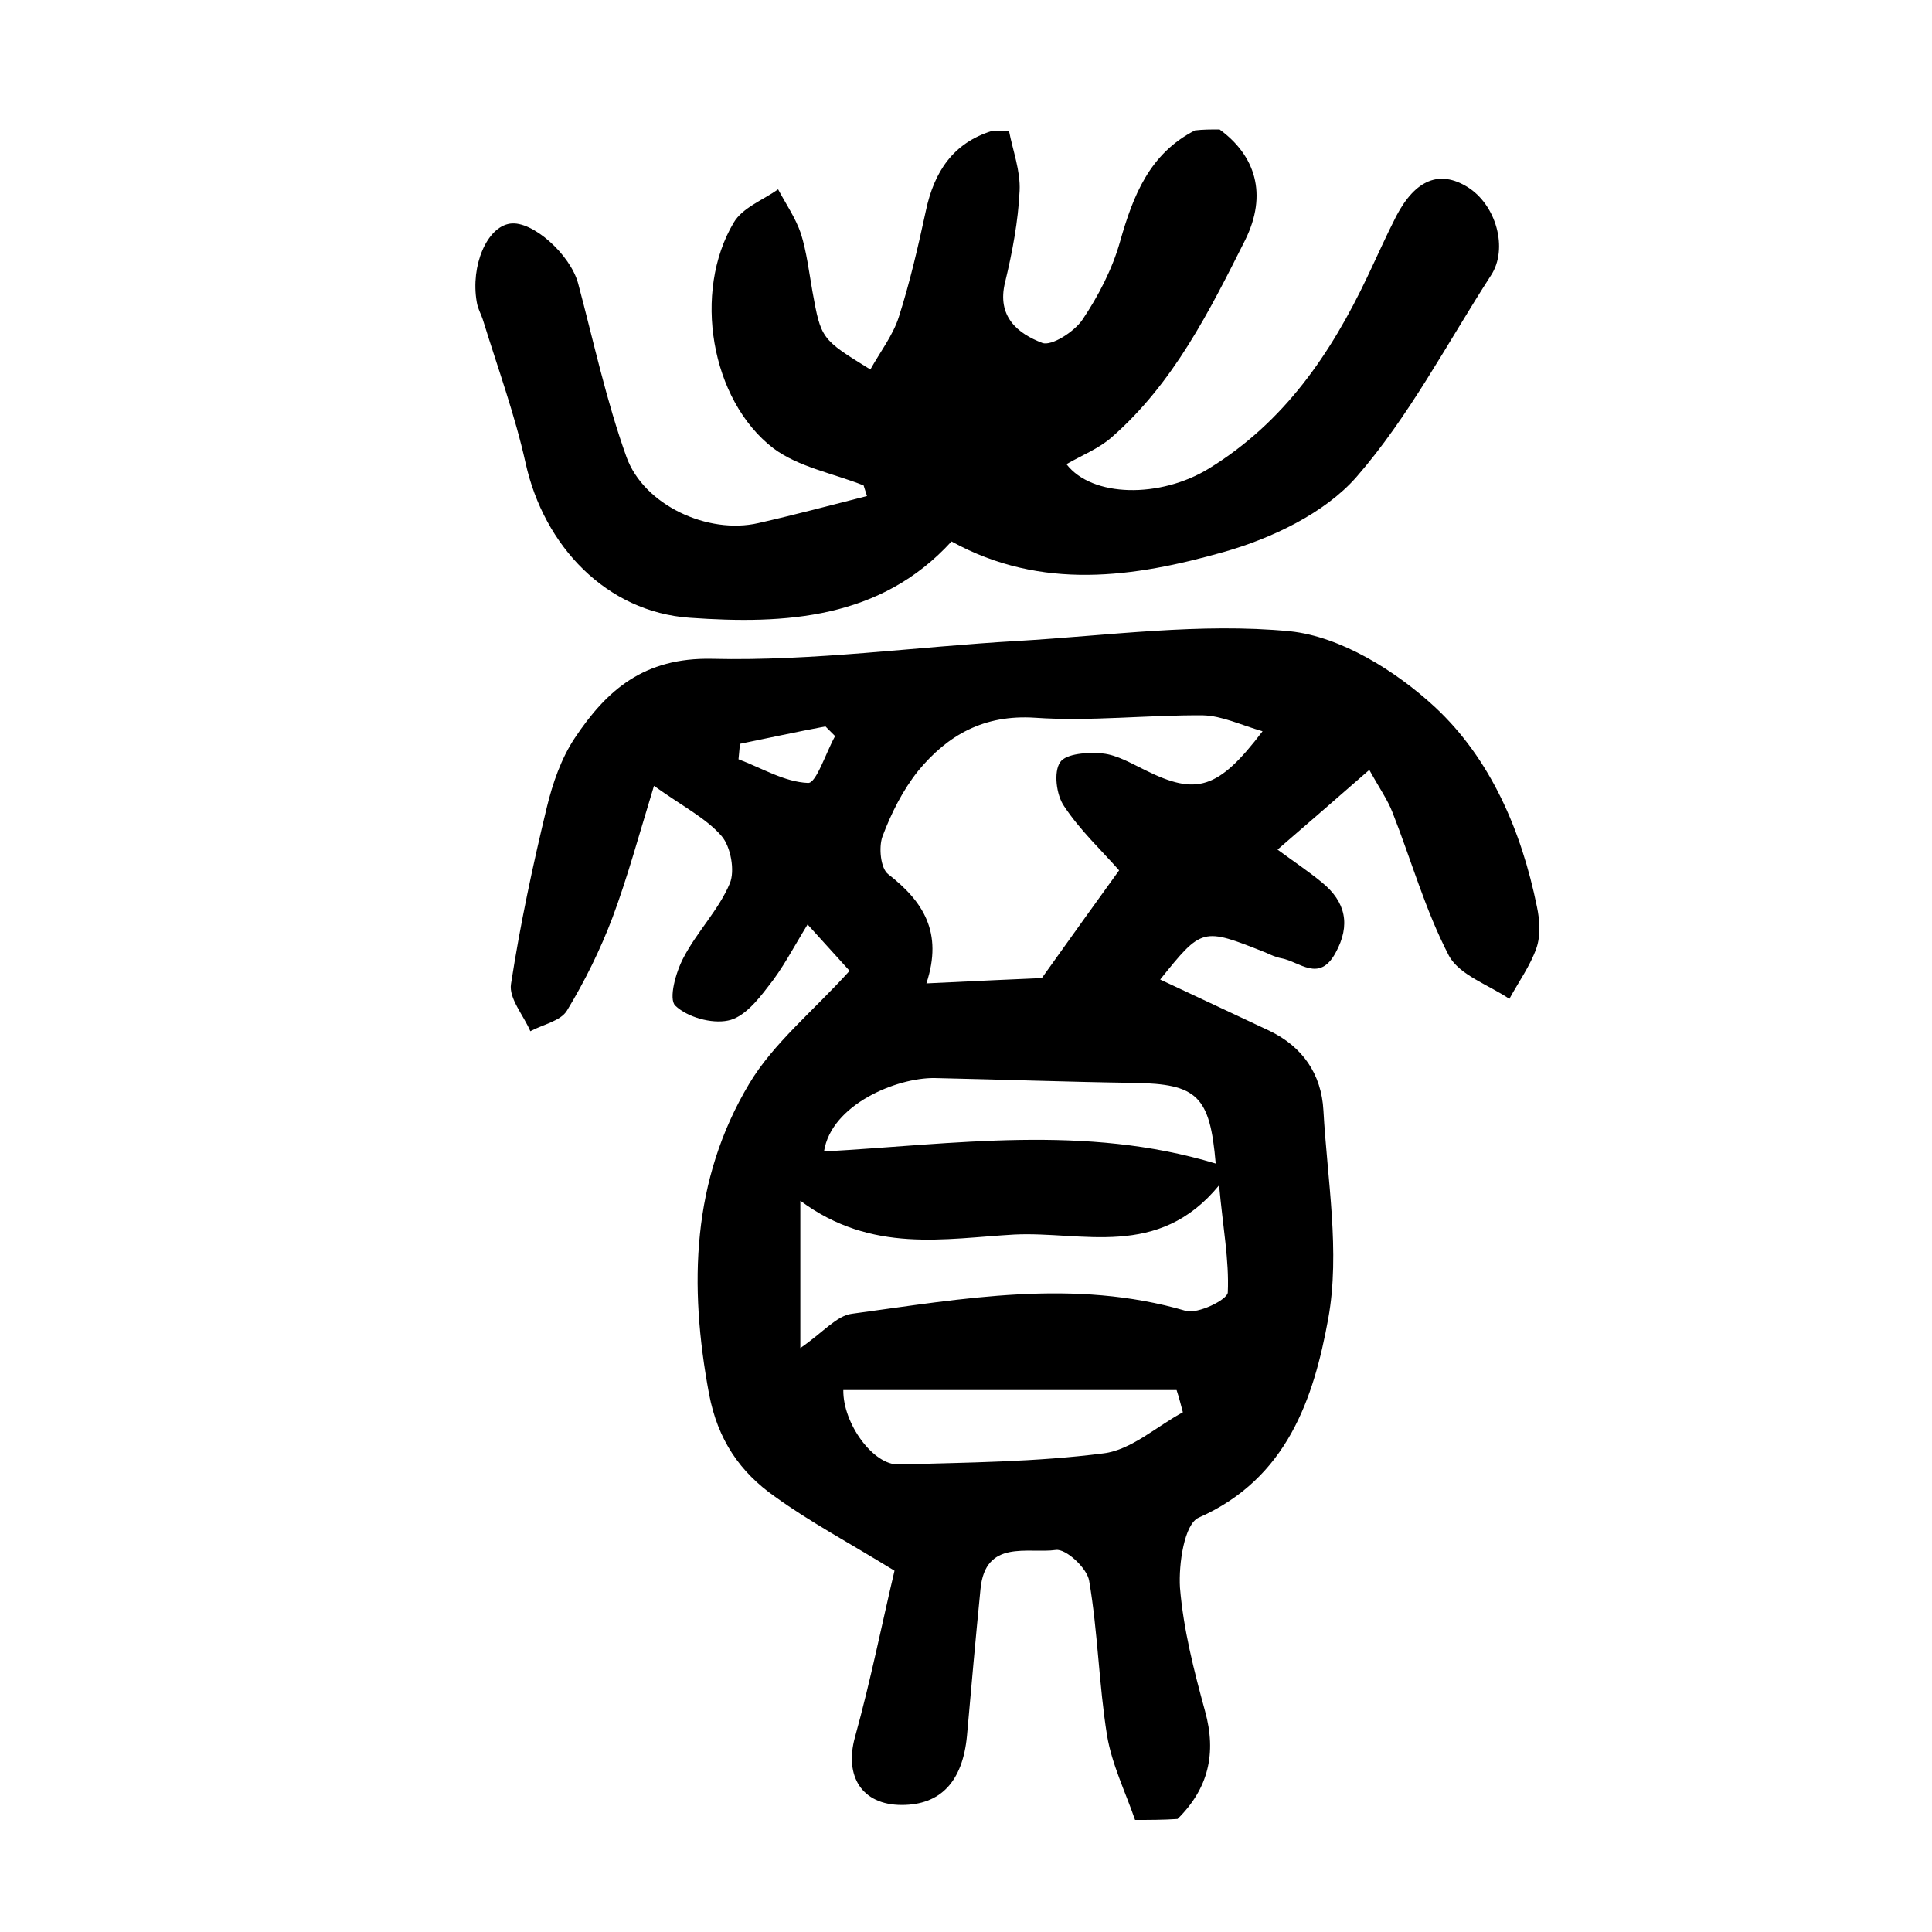
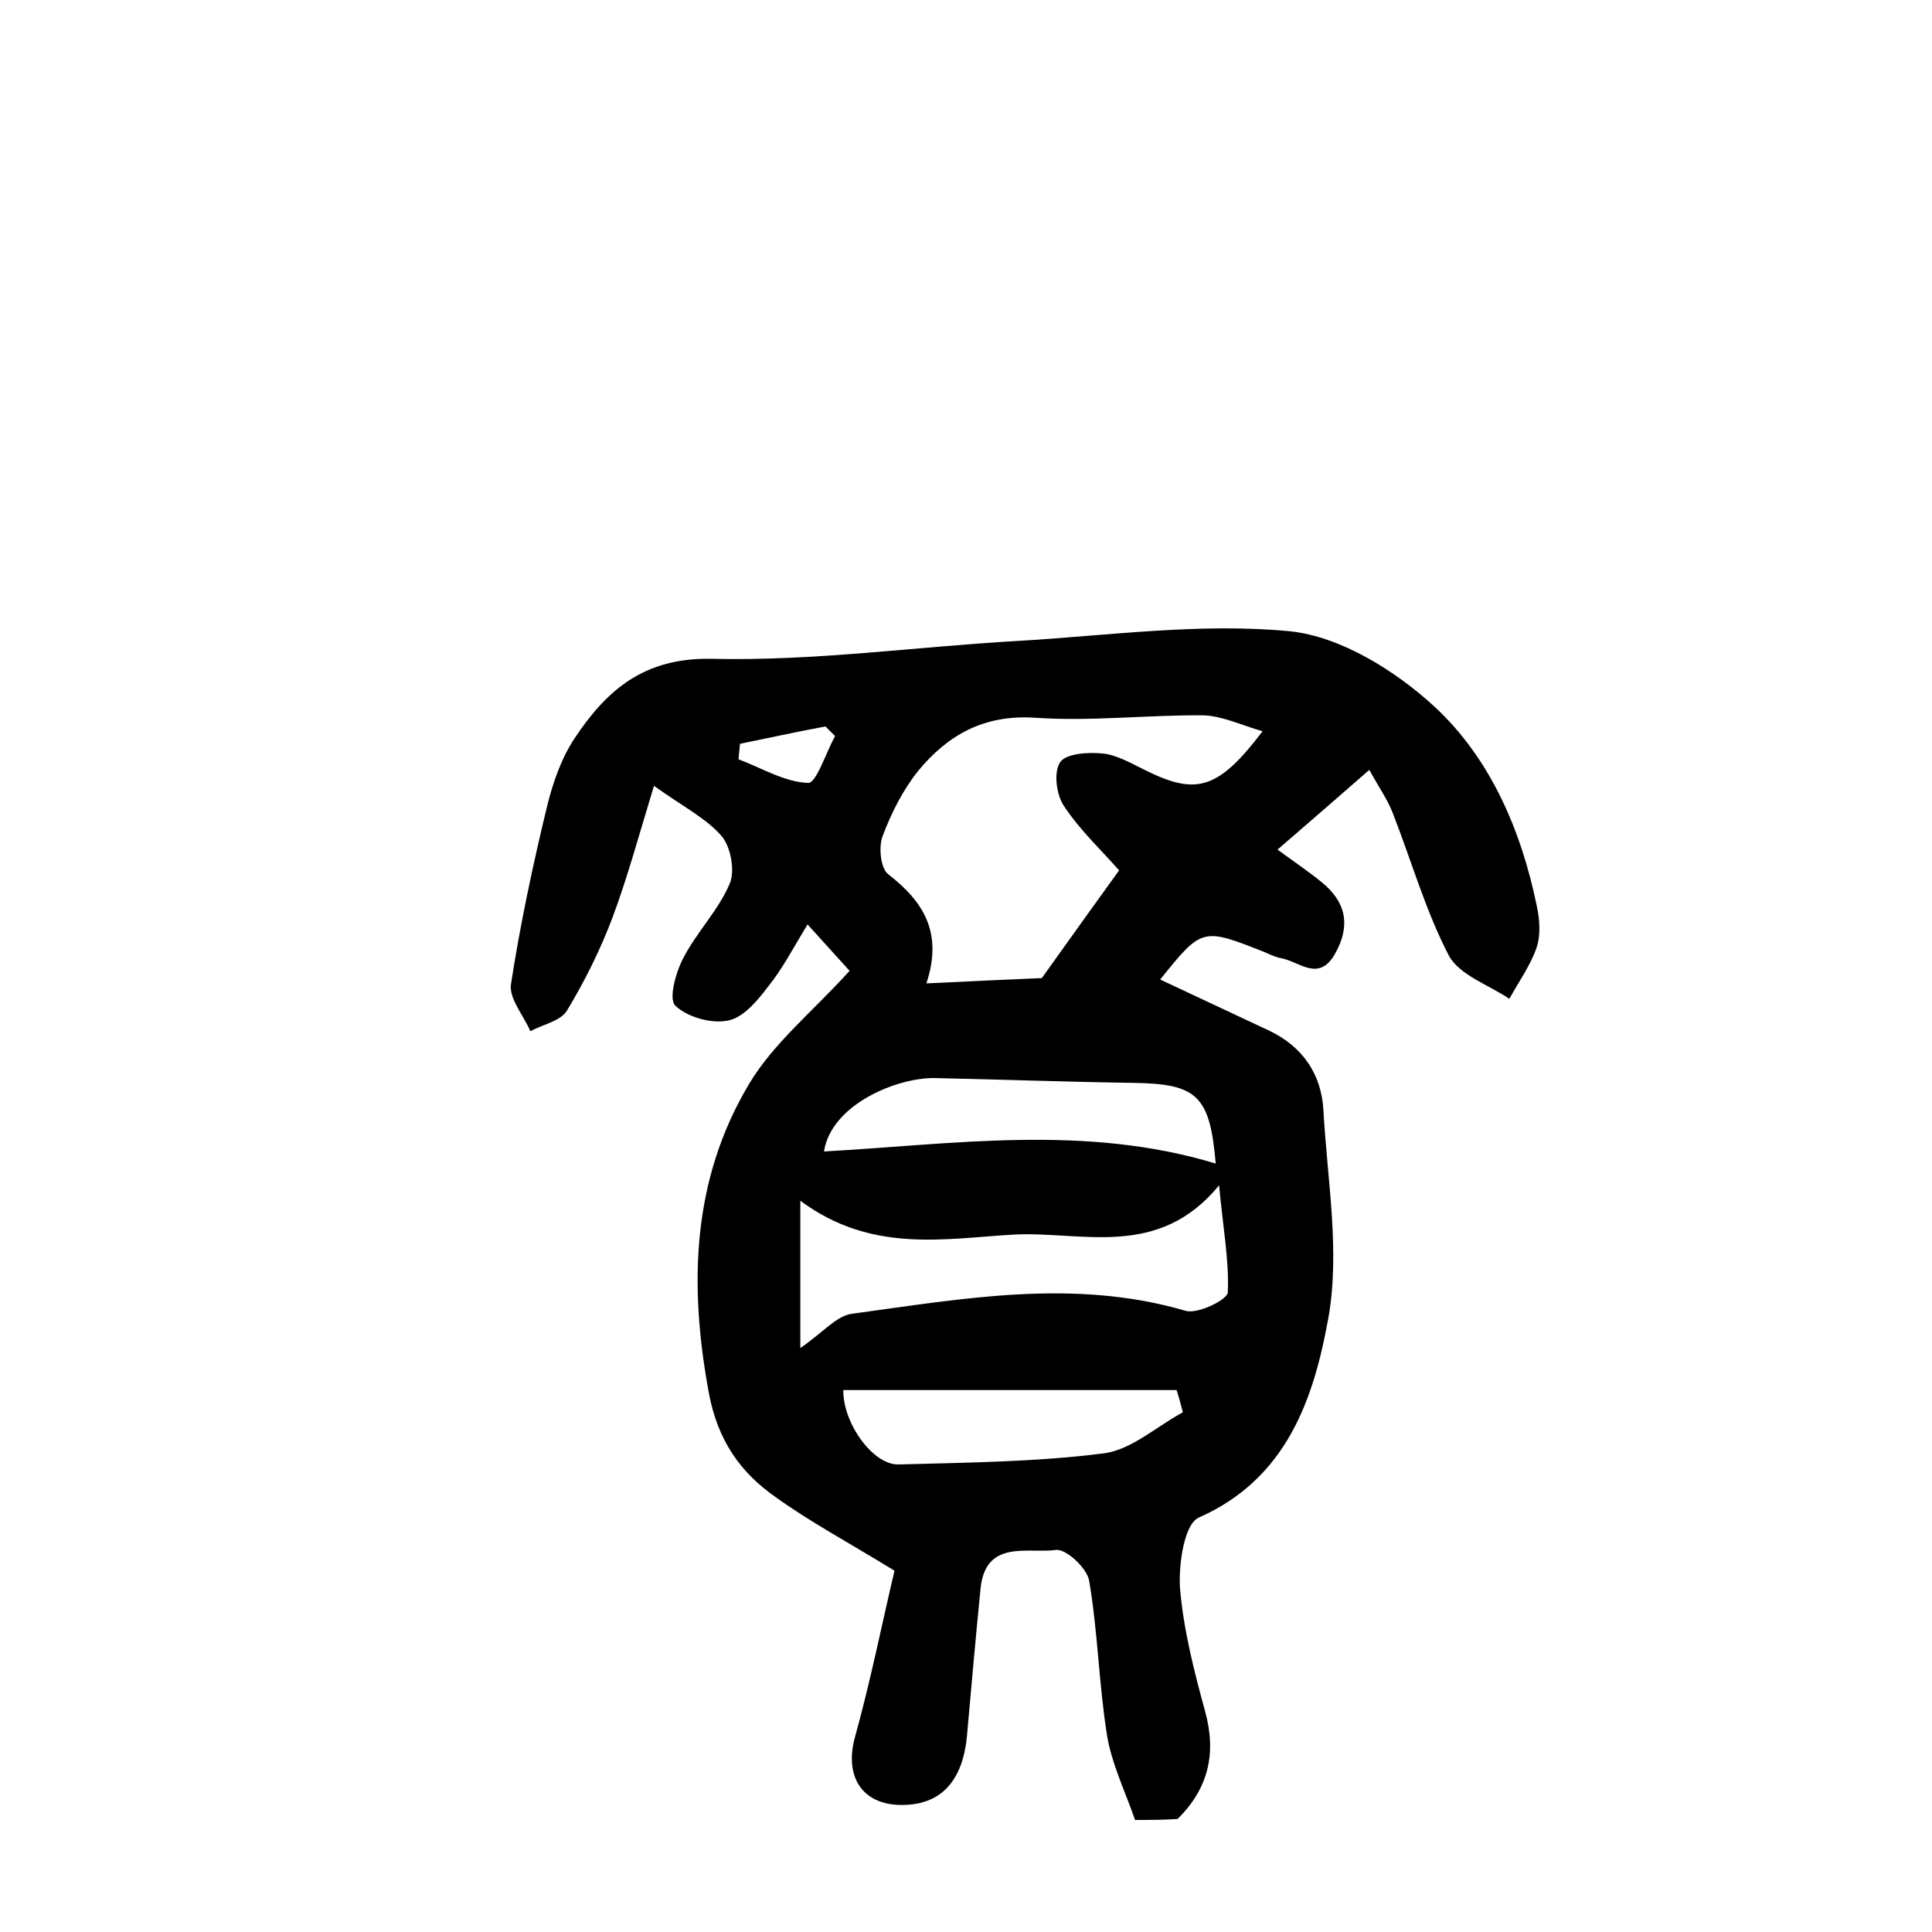
<svg xmlns="http://www.w3.org/2000/svg" version="1.1" id="zdic.net" x="0px" y="0px" viewBox="0 0 400 400" style="enable-background:new 0 0 400 400;" xml:space="preserve">
  <g>
    <path d="M235,376.8c-2-5.8-4.8-11.5-5.8-17.5c-1.7-10.6-1.9-21.5-3.7-32c-0.4-2.6-4.8-6.7-6.9-6.4c-5.8,0.8-14.6-2.3-15.6,8.1   c-1,10.1-1.9,20.2-2.8,30.4c-0.9,9.5-5.5,14.3-13.5,14.3c-8.3,0-11.9-6-9.7-14c3.3-11.9,5.7-24,8.2-34.5   c-9.6-5.9-17.5-10.1-24.7-15.3c-7.3-5.1-11.9-11.8-13.7-21.3c-4.2-22.5-3.6-44.3,8.3-64.2c5-8.4,13.2-15,20.8-23.4   c-2-2.2-5-5.5-8.7-9.6c-3,4.9-5.2,9.2-8.2,12.9c-2.2,2.9-5.1,6.4-8.3,7c-3.4,0.7-8.4-0.7-10.9-3.1c-1.4-1.4,0.1-6.9,1.7-9.9   c2.8-5.4,7.3-9.9,9.6-15.4c1.1-2.6,0.2-7.6-1.7-9.8c-3.2-3.7-8-6.1-14-10.4c-3.2,10.5-5.5,19-8.6,27.3c-2.5,6.6-5.7,13.1-9.4,19.2   c-1.3,2.2-5,2.9-7.6,4.3c-1.4-3.3-4.5-6.8-4-9.8c1.9-12.3,4.5-24.5,7.4-36.5c1.2-5,3-10.2,5.8-14.4c6.6-9.9,14.3-16.7,28.4-16.4   c21.1,0.5,42.2-2.5,63.3-3.7c18.8-1.1,37.8-3.8,56.4-2c10.5,1.1,21.9,8.2,30,15.7c11.5,10.7,17.9,25.6,21.1,41.3   c0.6,2.8,0.8,6-0.1,8.6c-1.3,3.7-3.7,7-5.6,10.5c-4.3-2.9-10.3-4.9-12.5-8.9c-4.9-9.4-7.8-19.8-11.7-29.7c-1-2.6-2.7-5-4.8-8.8   c-6.5,5.7-12.3,10.7-19,16.5c3.4,2.5,6.4,4.5,9.2,6.8c4.9,4,6,8.8,2.8,14.6c-3.4,6.2-7.4,1.8-11.2,1.1c-1.1-0.2-2.2-0.7-3.3-1.2   c-13.1-5.2-13.1-5.2-21.8,5.6c7.4,3.5,15,7,22.6,10.6c6.9,3.3,10.8,9,11.2,16.5c0.8,14.4,3.5,29.3,1,43.1   c-3,16.5-8.5,33.1-26.8,41.2c-3,1.3-4.2,9.6-3.9,14.5c0.7,8.6,2.9,17.2,5.2,25.6c2.4,8.7,0.7,16-5.7,22.3   C240.8,376.8,237.9,376.8,235,376.8z M231.7,180.2c-3.6-4.1-8.1-8.3-11.4-13.3c-1.6-2.3-2.2-7.1-0.8-9.1c1.2-1.8,5.8-2.1,8.8-1.8   c3,0.3,6,2.1,8.9,3.5c10.5,5.2,15,4,24.2-8.1c-4.5-1.3-8.4-3.2-12.3-3.3c-11.6-0.1-23.3,1.3-34.8,0.5c-10.6-0.7-18.1,3.6-24.2,11   c-3.2,4-5.6,8.8-7.4,13.6c-0.8,2.2-0.4,6.6,1.2,7.8c7.2,5.6,11.4,12,7.9,22.6c10.2-0.5,19.2-0.9,23.9-1.1   C222.7,192.7,227.5,186,231.7,180.2z M252.4,245.4c-12.6,15.4-28.4,9.5-42.4,10.2c-14.3,0.8-29.5,4-44.3-7c0,10.6,0,20,0,30.5   c4.8-3.3,7.5-6.7,10.7-7.1c22.9-3.1,45.9-7.4,69.1-0.6c2.5,0.7,8.6-2.3,8.7-3.8C254.5,260.9,253.2,254.2,252.4,245.4z M251.7,240.9   c-1.2-14-3.8-16.5-16.9-16.7c-13.8-0.2-27.5-0.7-41.3-1c-7.9-0.1-21.4,5.5-22.9,15.2C197.6,236.9,224.6,232.7,251.7,240.9z    M174.6,287.8c-0.1,6.9,6.2,15.6,11.5,15.4c14.1-0.4,28.4-0.5,42.4-2.3c5.7-0.7,11-5.6,16.4-8.5c-0.4-1.5-0.8-3.1-1.3-4.6   c-7,0-14,0-20.9,0C206.9,287.8,191.1,287.8,174.6,287.8z M153.2,154c-0.1,1.1-0.2,2.1-0.3,3.2c4.8,1.8,9.5,4.7,14.4,4.9   c1.7,0.1,3.7-6.3,5.6-9.7c-0.7-0.7-1.3-1.3-2-2C165,151.5,159.1,152.8,153.2,154z" />
-     <path d="M252.5,26.8c7.4,5.4,10,13.4,5.3,22.9c-7.4,14.7-14.8,29.6-27.6,40.8c-2.7,2.4-6.3,3.8-9.4,5.6c5.3,6.9,19.4,7.1,29.5,0.9   c15.6-9.6,25.2-23.7,32.8-39.7c2-4.2,3.9-8.5,6-12.6c4-7.6,9-9.5,14.7-6c6,3.7,8.5,12.8,4.9,18.3c-9.1,14.1-17,29.3-27.9,41.8   c-6.6,7.5-17.6,12.7-27.5,15.5c-18.4,5.2-37.6,8.1-56.3-2.2c-14.7,16.1-34.4,17.2-54.2,15.8c-17.2-1.2-30.2-14.8-34-32.1   c-2.2-9.9-5.7-19.5-8.7-29.2c-0.4-1.4-1.2-2.7-1.4-4.1c-1.3-7.5,2.1-15.5,6.9-16.2c4.6-0.7,12.5,6.4,14.1,12.4   c3.2,12,5.8,24.2,10,35.9c3.6,10,16.9,16.1,27.3,13.7c7.5-1.7,15-3.7,22.5-5.6c-0.2-0.7-0.5-1.5-0.7-2.2   c-6.3-2.5-13.5-3.8-18.7-7.7c-13-10-16.7-32.4-8.2-46.7c1.8-3.1,6.1-4.7,9.2-6.9c1.6,3,3.6,5.9,4.7,9.1c1.2,3.8,1.7,8,2.4,12   c1.8,9.9,1.8,9.9,12,16.2c2-3.6,4.7-7.1,5.9-10.9c2.3-7.2,4-14.6,5.6-22c1.7-8,5.6-14,13.7-16.5c1.2,0,2.3,0,3.5,0   c0.8,4.1,2.4,8.3,2.2,12.4c-0.3,6.3-1.5,12.7-3,18.9c-1.8,7.2,2.7,10.7,7.7,12.6c1.9,0.7,6.6-2.3,8.3-4.8   c3.3-4.9,6.2-10.5,7.8-16.2c2.7-9.5,6.1-18.2,15.5-23C249,26.8,250.8,26.8,252.5,26.8z" />
  </g>
</svg>